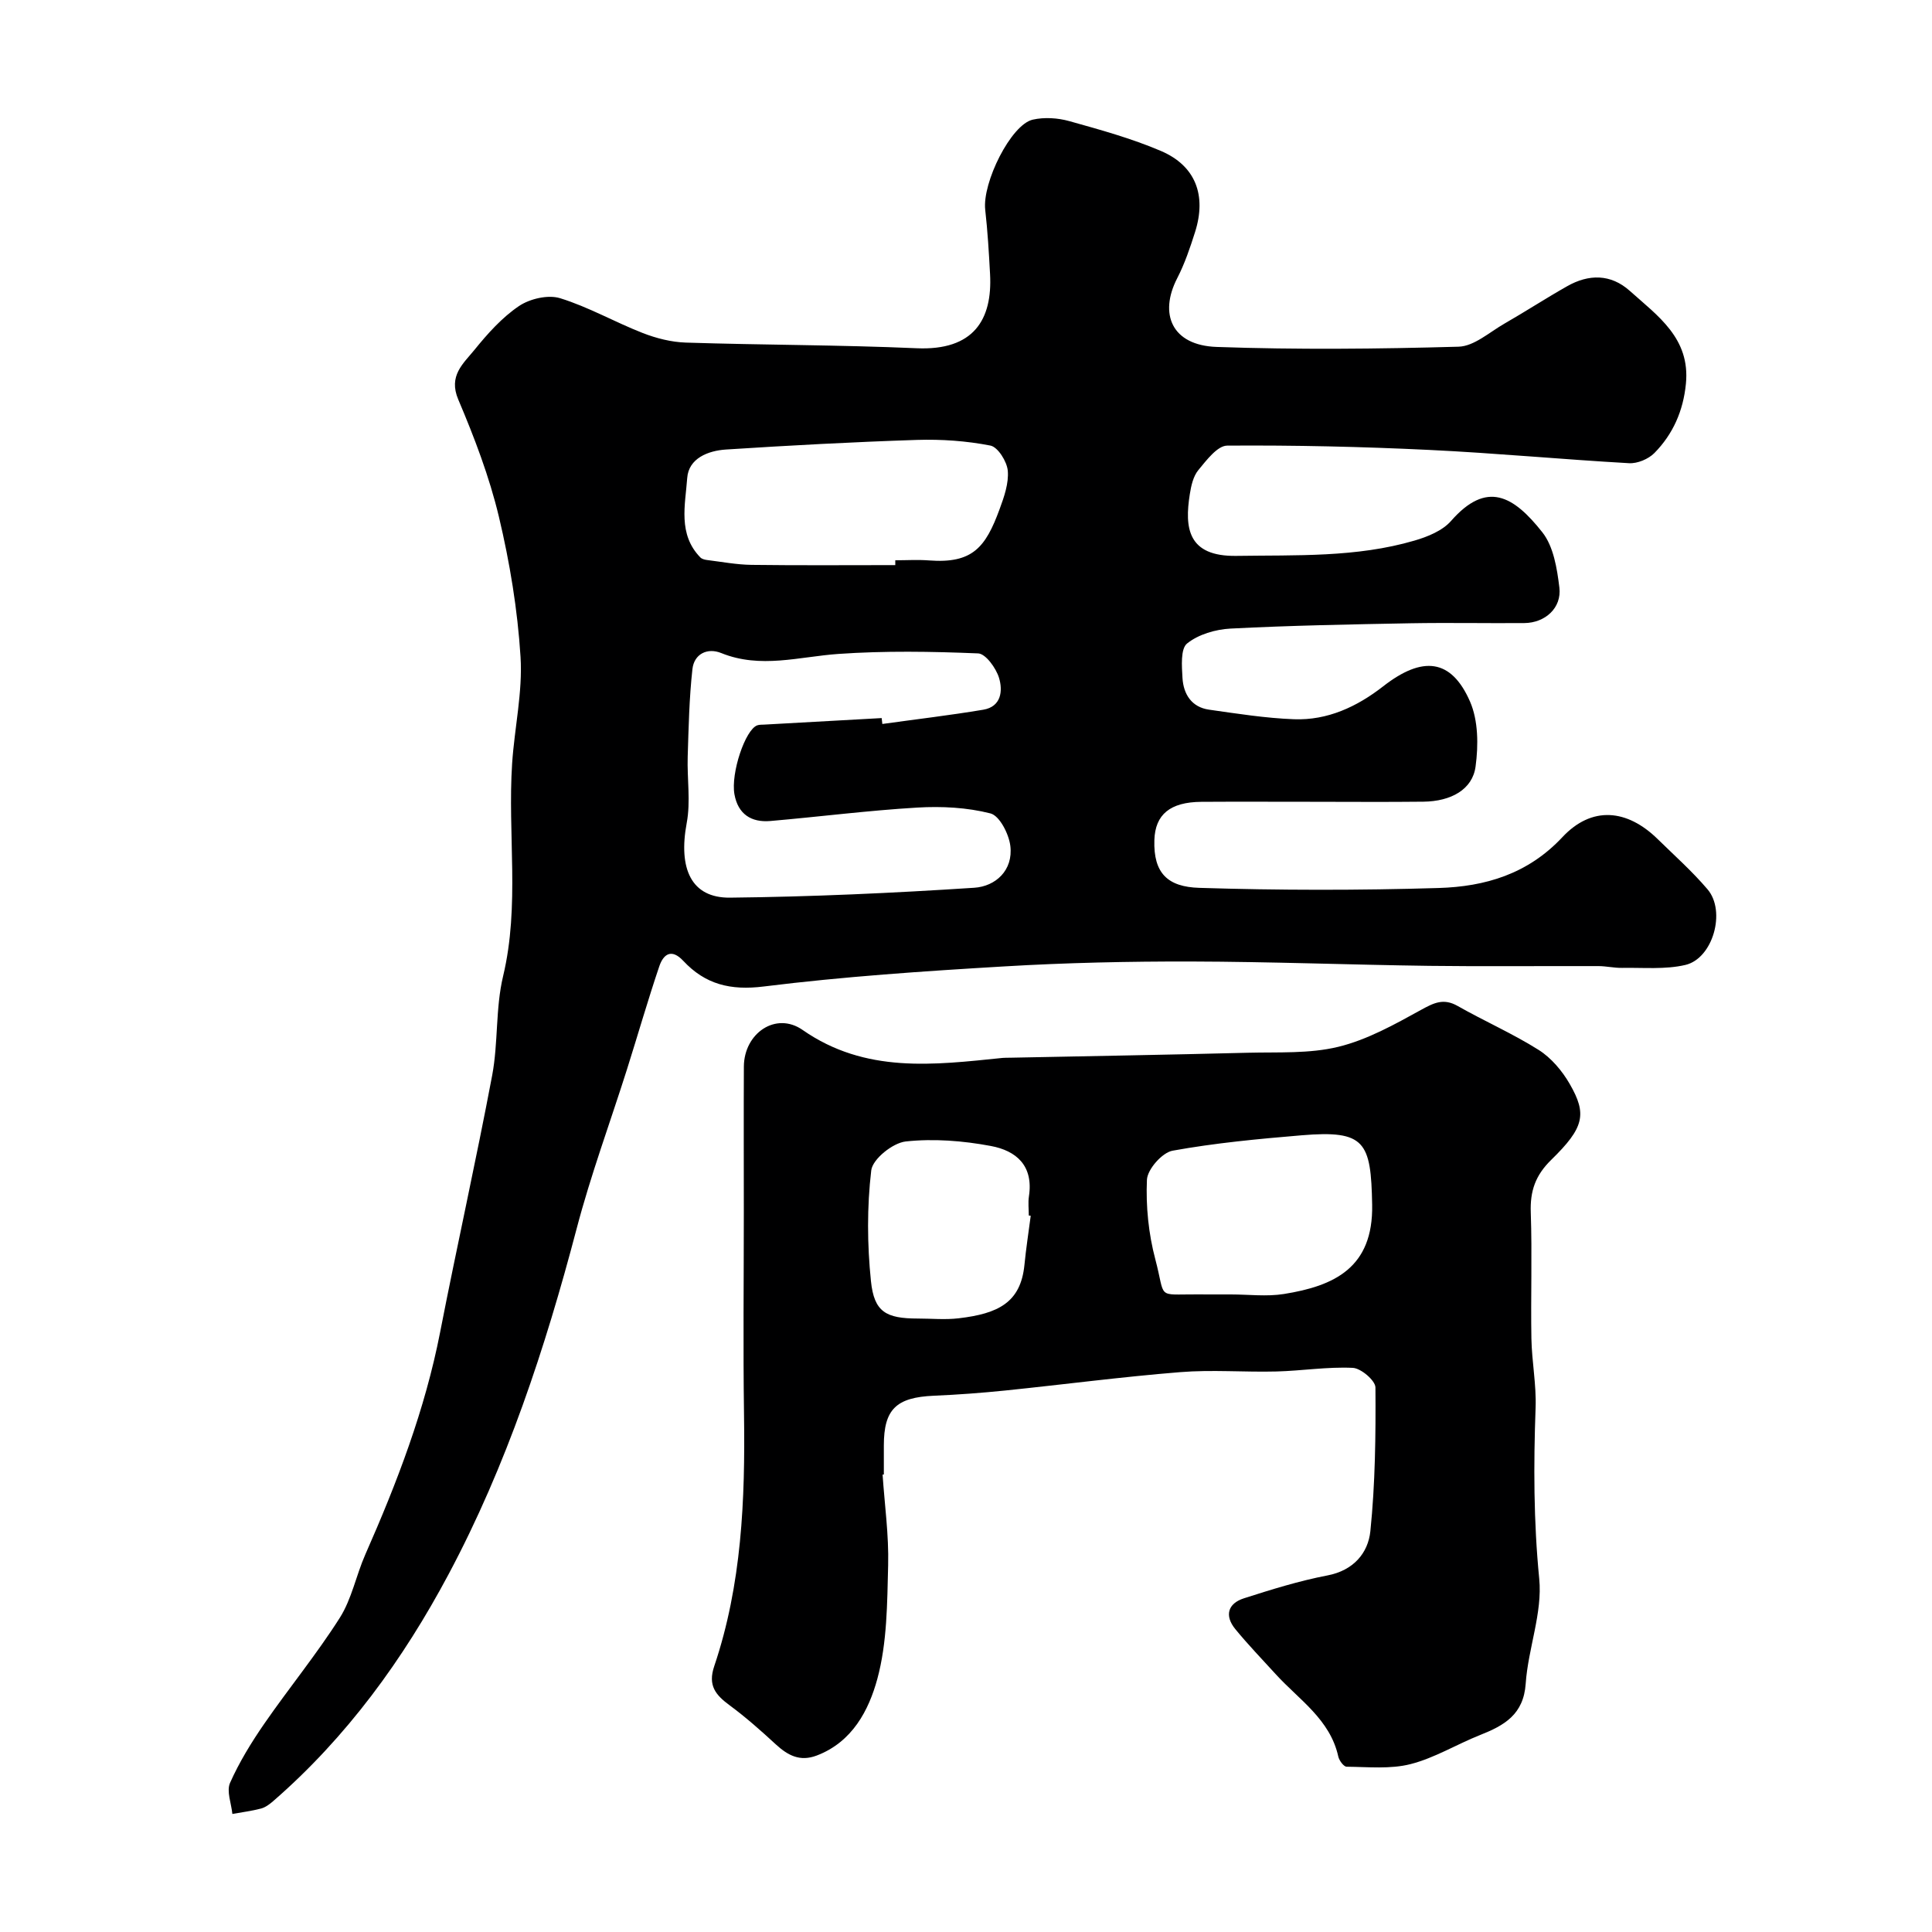
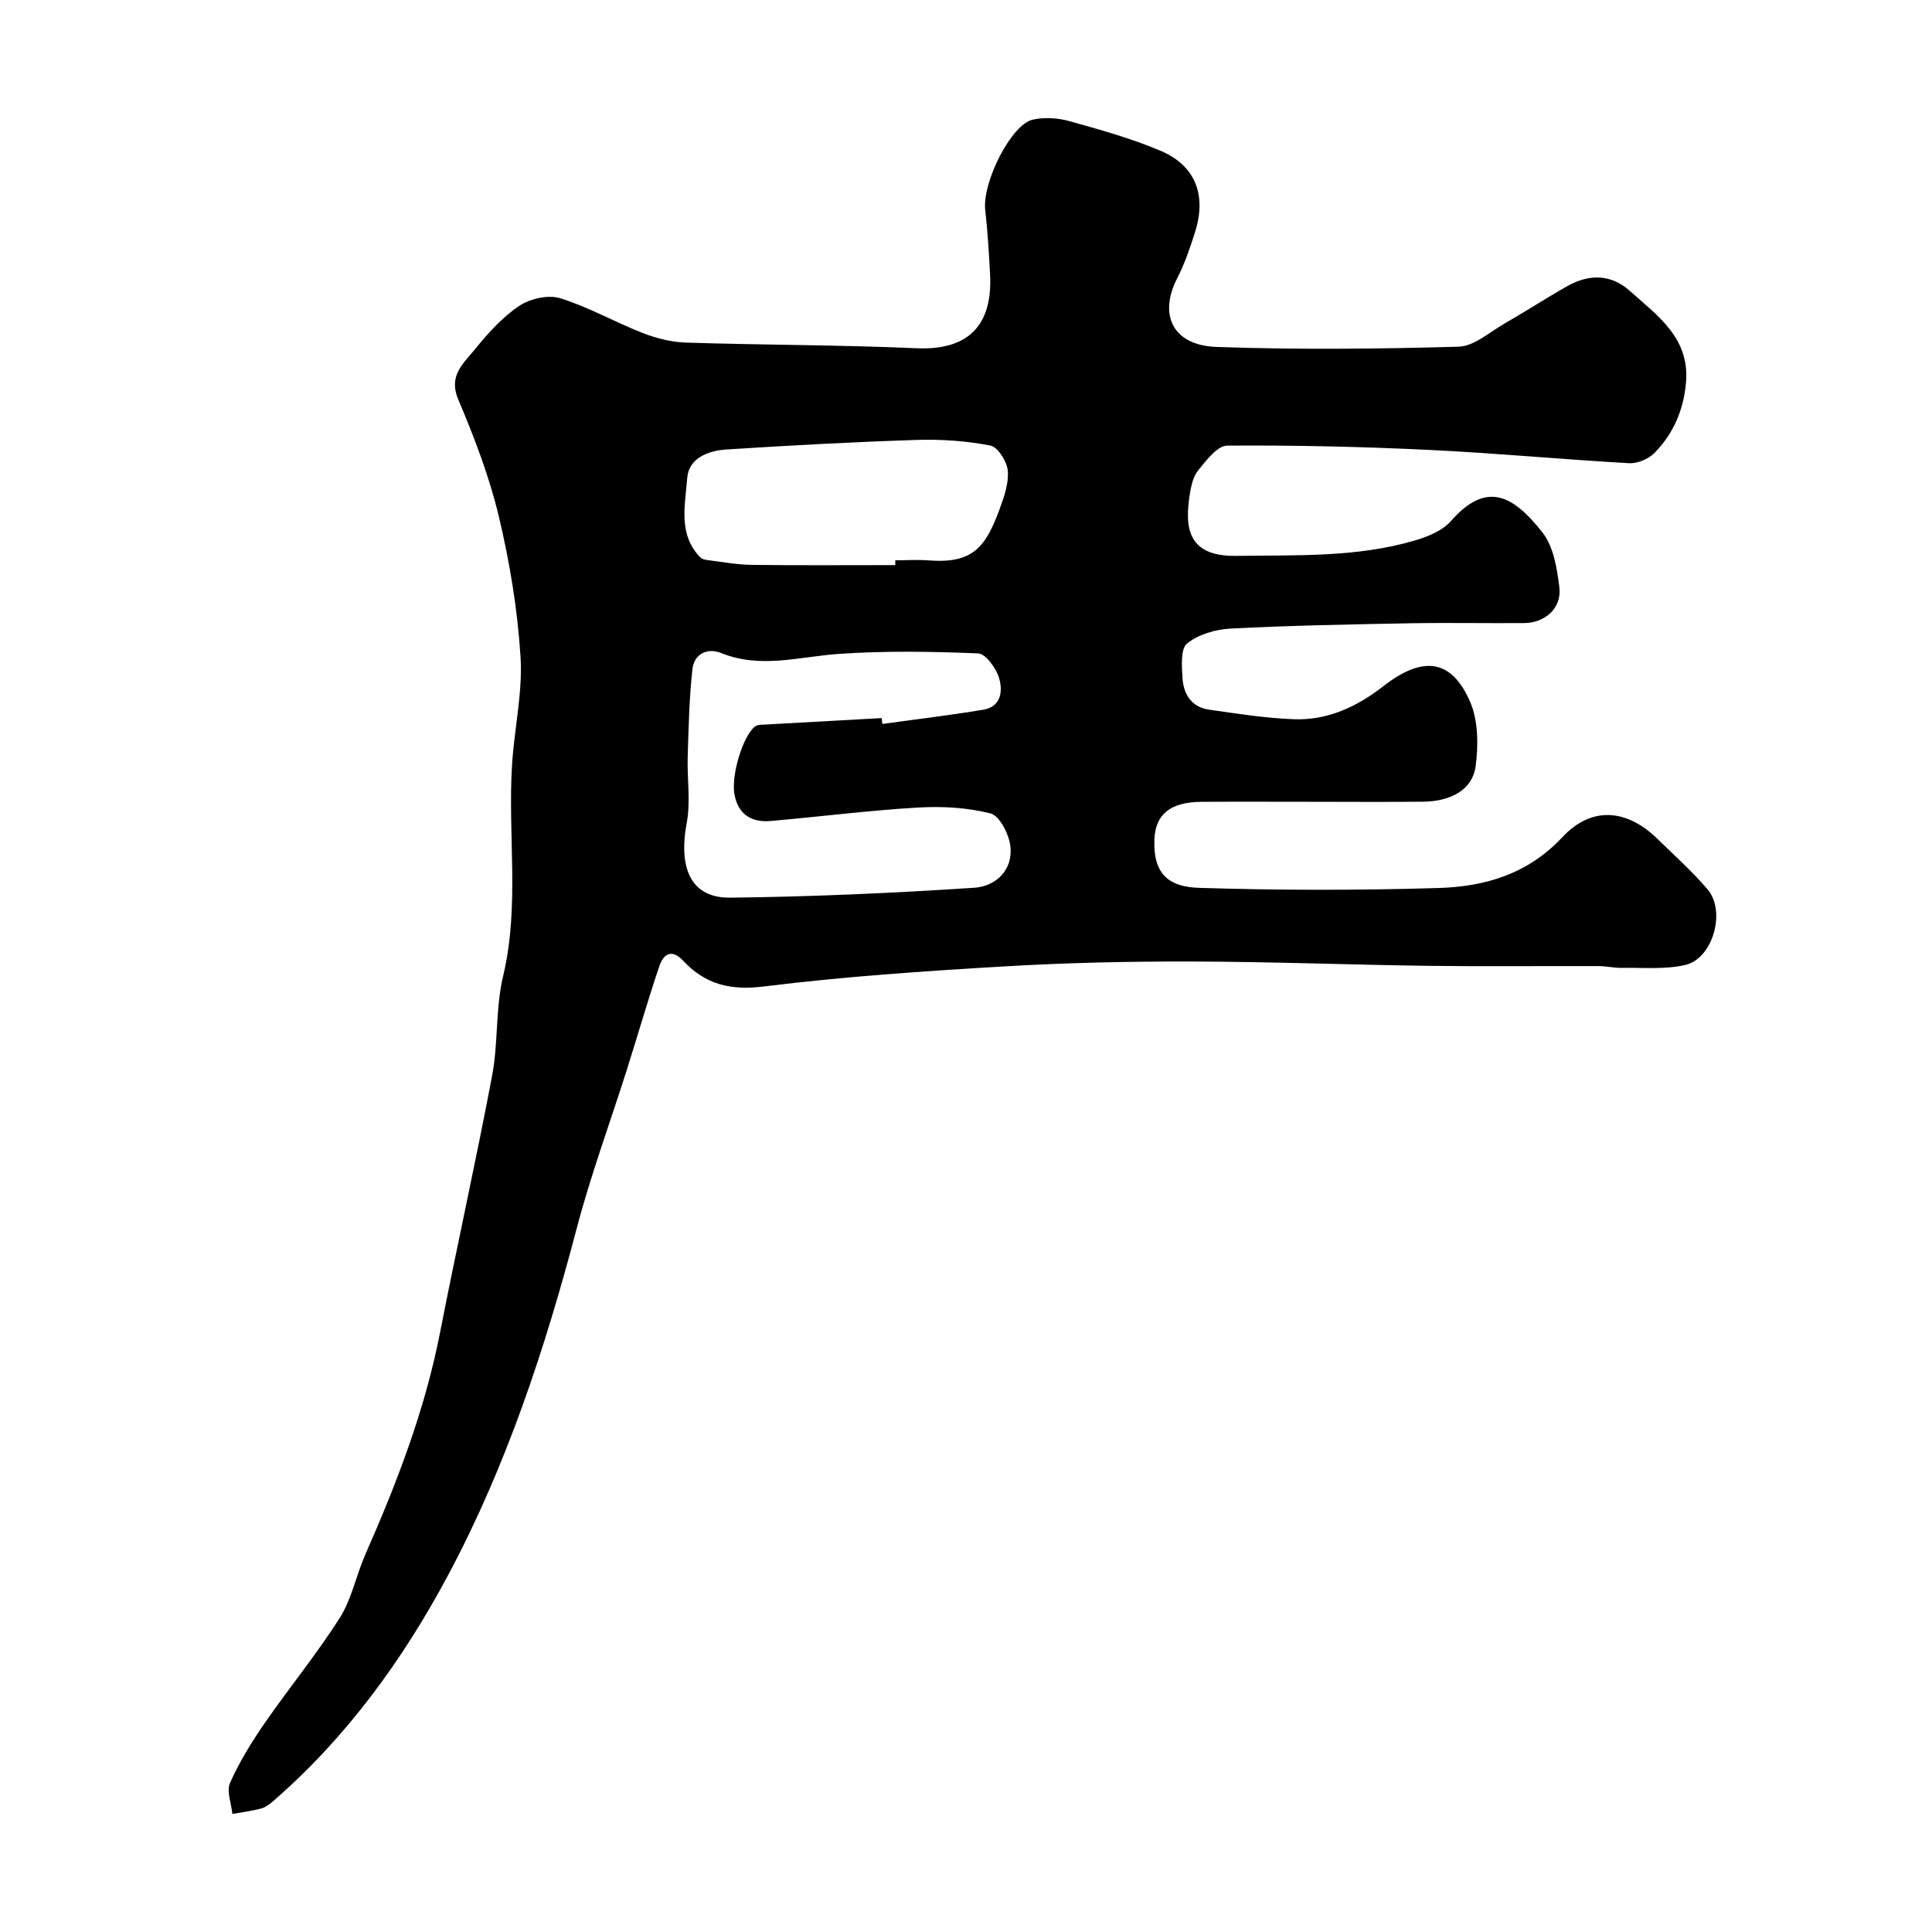
<svg xmlns="http://www.w3.org/2000/svg" enable-background="new 0 0 400 400" viewBox="0 0 400 400">
  <path d="m271.22 166c-7.5 0-15-.04-22.5.01-6.45.05-9.55 2.61-9.72 7.91-.22 6.93 2.82 9.7 9.29 9.9 16.52.52 33.07.53 49.59.03 9.58-.29 18.43-2.87 25.58-10.51 6.11-6.54 13.4-5.82 19.73.37 3.5 3.43 7.19 6.71 10.35 10.43 3.85 4.54 1.11 14.3-4.6 15.64-4.18.98-8.72.53-13.1.61-1.64.03-3.28-.37-4.92-.37-11.67-.04-23.33.1-35-.05-16.44-.22-32.87-.86-49.3-.9-12.93-.03-25.89.25-38.8 1.02-16.59.98-33.2 2.1-49.67 4.15-6.93.87-12.14-.44-16.69-5.31-2.45-2.62-4.11-1.37-4.96 1.13-2.39 7.07-4.45 14.25-6.7 21.37-3.48 10.99-7.5 21.84-10.42 32.98-6.51 24.74-14.48 48.96-26.52 71.55-9.39 17.62-21.09 33.74-36.33 46.97-.73.63-1.59 1.27-2.49 1.51-1.94.51-3.95.76-5.93 1.12-.21-2.17-1.25-4.71-.48-6.44 1.91-4.29 4.41-8.37 7.09-12.25 5.1-7.38 10.83-14.36 15.63-21.92 2.48-3.91 3.38-8.79 5.28-13.1 6.57-14.89 12.37-30 15.5-46.07 3.46-17.74 7.42-35.38 10.77-53.14 1.27-6.75.67-13.89 2.26-20.53 3.5-14.64.91-29.39 1.87-44.04.49-7.38 2.2-14.79 1.74-22.09-.61-9.73-2.22-19.5-4.48-29-1.98-8.29-5.07-16.39-8.41-24.26-2.09-4.92 1.03-7.43 3.34-10.27 2.71-3.35 5.7-6.7 9.22-9.08 2.25-1.52 6.03-2.4 8.52-1.63 5.88 1.81 11.33 4.95 17.09 7.2 2.82 1.1 5.93 1.89 8.94 1.99 15.93.51 31.88.47 47.79 1.17 11.78.52 15.72-5.88 15.2-15.37-.24-4.43-.5-8.88-1-13.29-.64-5.6 5.32-17.65 9.85-18.67 2.39-.54 5.18-.36 7.57.31 6.4 1.79 12.86 3.57 18.95 6.17 7.19 3.07 9.49 9.19 7.07 16.81-1.03 3.25-2.14 6.53-3.69 9.54-3.81 7.39-1.14 13.9 8.16 14.23 16.68.59 33.41.42 50.09-.05 3.2-.09 6.37-2.98 9.45-4.75 4.39-2.52 8.63-5.28 13.03-7.77 4.47-2.54 9.02-2.57 12.97.96 5.79 5.19 12.55 9.81 11.62 19.23-.55 5.62-2.67 10.42-6.52 14.34-1.23 1.25-3.51 2.21-5.25 2.11-13.81-.78-27.59-2.09-41.41-2.75-13.92-.67-27.87-.99-41.8-.89-2.03.02-4.29 3.04-5.96 5.06-1.06 1.28-1.5 3.25-1.77 4.98-1.1 6.93-.5 12.95 9.66 12.79 12.37-.19 24.79.36 36.83-3.16 2.72-.79 5.81-2.04 7.59-4.07 7.4-8.44 12.93-5.22 18.91 2.35 2.32 2.94 3.04 7.49 3.52 11.42.52 4.23-2.95 7.34-7.27 7.37-7.83.06-15.67-.1-23.5.04-12.44.23-24.88.46-37.3 1.1-3.11.16-6.67 1.2-9.01 3.09-1.37 1.1-1.09 4.7-.95 7.13.2 3.35 1.88 6.06 5.51 6.57 5.84.83 11.7 1.76 17.58 1.98 6.95.26 13.06-2.6 18.47-6.82 8.14-6.35 14.08-5.72 17.96 3.13 1.73 3.95 1.76 9.08 1.16 13.49-.64 4.75-5.07 7.2-10.79 7.27-7.82.09-15.65.02-23.49.02zm-88.68-17.33c.05.41.09.81.14 1.22 6.97-.97 13.95-1.79 20.89-2.95 3.76-.63 4.08-3.95 3.26-6.62-.62-2.01-2.76-4.98-4.32-5.04-9.63-.4-19.33-.56-28.94.11-8.12.57-16.11 3.11-24.24-.18-2.88-1.17-5.62.18-5.97 3.32-.67 6.01-.79 12.1-.98 18.15-.14 4.57.63 9.27-.2 13.69-1.78 9.51.95 15.56 8.95 15.48 16.87-.18 33.74-.95 50.58-2.05 4.41-.29 8.08-3.6 7.47-8.66-.3-2.47-2.22-6.24-4.11-6.73-4.85-1.24-10.12-1.51-15.16-1.21-10.16.6-20.27 1.9-30.41 2.78-3.96.34-6.7-1.42-7.44-5.52-.79-4.4 2.25-13.42 4.73-14.29.46-.16.98-.12 1.48-.15 8.08-.46 16.18-.9 24.27-1.35zm2.82-31.67c0-.33 0-.67 0-1 2.33 0 4.67-.15 6.99.03 9 .68 11.7-2.69 14.6-10.6.94-2.55 1.93-5.38 1.7-7.97-.17-1.91-2.05-4.91-3.6-5.21-4.97-.97-10.15-1.33-15.23-1.17-13.19.43-26.37 1.14-39.53 1.99-3.69.24-7.72 1.82-8.01 5.9-.4 5.55-1.97 11.64 2.73 16.45.31.31.88.46 1.34.52 3.08.38 6.16.97 9.25 1.01 9.93.13 19.84.05 29.76.05z" fill="#000001" />
-   <path d="m182.73 305.3c.42 6.26 1.31 12.53 1.15 18.77-.2 7.87-.2 16.01-2.23 23.5-1.77 6.51-5.18 13.1-12.57 15.9-3.47 1.31-5.96-.03-8.44-2.3-3.07-2.83-6.21-5.62-9.56-8.09-2.89-2.13-4.57-4.09-3.21-8.1 5.71-16.91 6.42-34.45 6.17-52.12-.2-13.99-.04-27.99-.04-41.98 0-10.02-.04-20.04.01-30.06.04-6.9 6.62-11.44 12.16-7.58 13.01 9.06 27.14 7.25 41.4 5.79.5-.05 1-.03 1.5-.04 16.43-.33 32.86-.61 49.28-1.03 6.27-.16 12.75.23 18.74-1.23s11.65-4.63 17.13-7.65c2.66-1.46 4.65-2.46 7.56-.81 5.54 3.15 11.42 5.72 16.79 9.11 2.61 1.65 4.88 4.35 6.44 7.07 3.58 6.22 3 9-3.84 15.68-3.3 3.22-4.4 6.48-4.24 10.91.3 8.69-.02 17.39.13 26.09.09 4.77 1.04 9.55.87 14.29-.43 11.83-.42 23.57.75 35.43.7 7.07-2.3 14.44-2.8 21.73-.44 6.41-4.45 8.66-9.45 10.64-4.84 1.92-9.41 4.75-14.39 6.02-4.19 1.07-8.8.58-13.23.54-.6 0-1.55-1.28-1.73-2.1-1.69-7.7-8.12-11.75-12.94-17.04-2.82-3.1-5.74-6.12-8.39-9.36-2.26-2.77-1.55-5.3 1.8-6.37 5.68-1.82 11.43-3.61 17.27-4.73 5.41-1.03 8.43-4.64 8.9-9.17 1.01-9.86 1.12-19.83 1.05-29.75-.01-1.43-2.99-3.98-4.69-4.06-5.24-.25-10.52.61-15.79.75-6.66.17-13.36-.4-19.98.14-12.08.97-24.11 2.56-36.18 3.8-4.91.5-9.85.87-14.79 1.08-7.79.34-10.35 2.8-10.35 10.31v6c-.08 0-.17.01-.26.02zm72.11-37.3c3.66 0 7.4.48 10.97-.09 10.4-1.66 18.52-5.41 18.28-18.48-.24-13.06-1.44-15.48-14.6-14.38-8.94.75-17.91 1.59-26.73 3.19-2.15.39-5.2 3.86-5.3 6.02-.24 5.47.33 11.18 1.74 16.48 2.2 8.31.06 7.21 8.65 7.25 2.33.02 4.66.01 6.99.01zm-41.44-16.29c-.13-.02-.26-.03-.4-.05 0-1.33-.17-2.68.03-3.98.96-6.31-2.57-9.43-7.9-10.42-5.76-1.08-11.83-1.56-17.62-.93-2.68.3-6.86 3.65-7.13 6-.89 7.55-.84 15.33-.06 22.91.66 6.4 3.12 7.74 9.69 7.75 2.82 0 5.68.28 8.46-.05 8.19-.96 12.85-3.25 13.63-11.06.33-3.39.86-6.78 1.3-10.17z" fill="#000001" />
</svg>